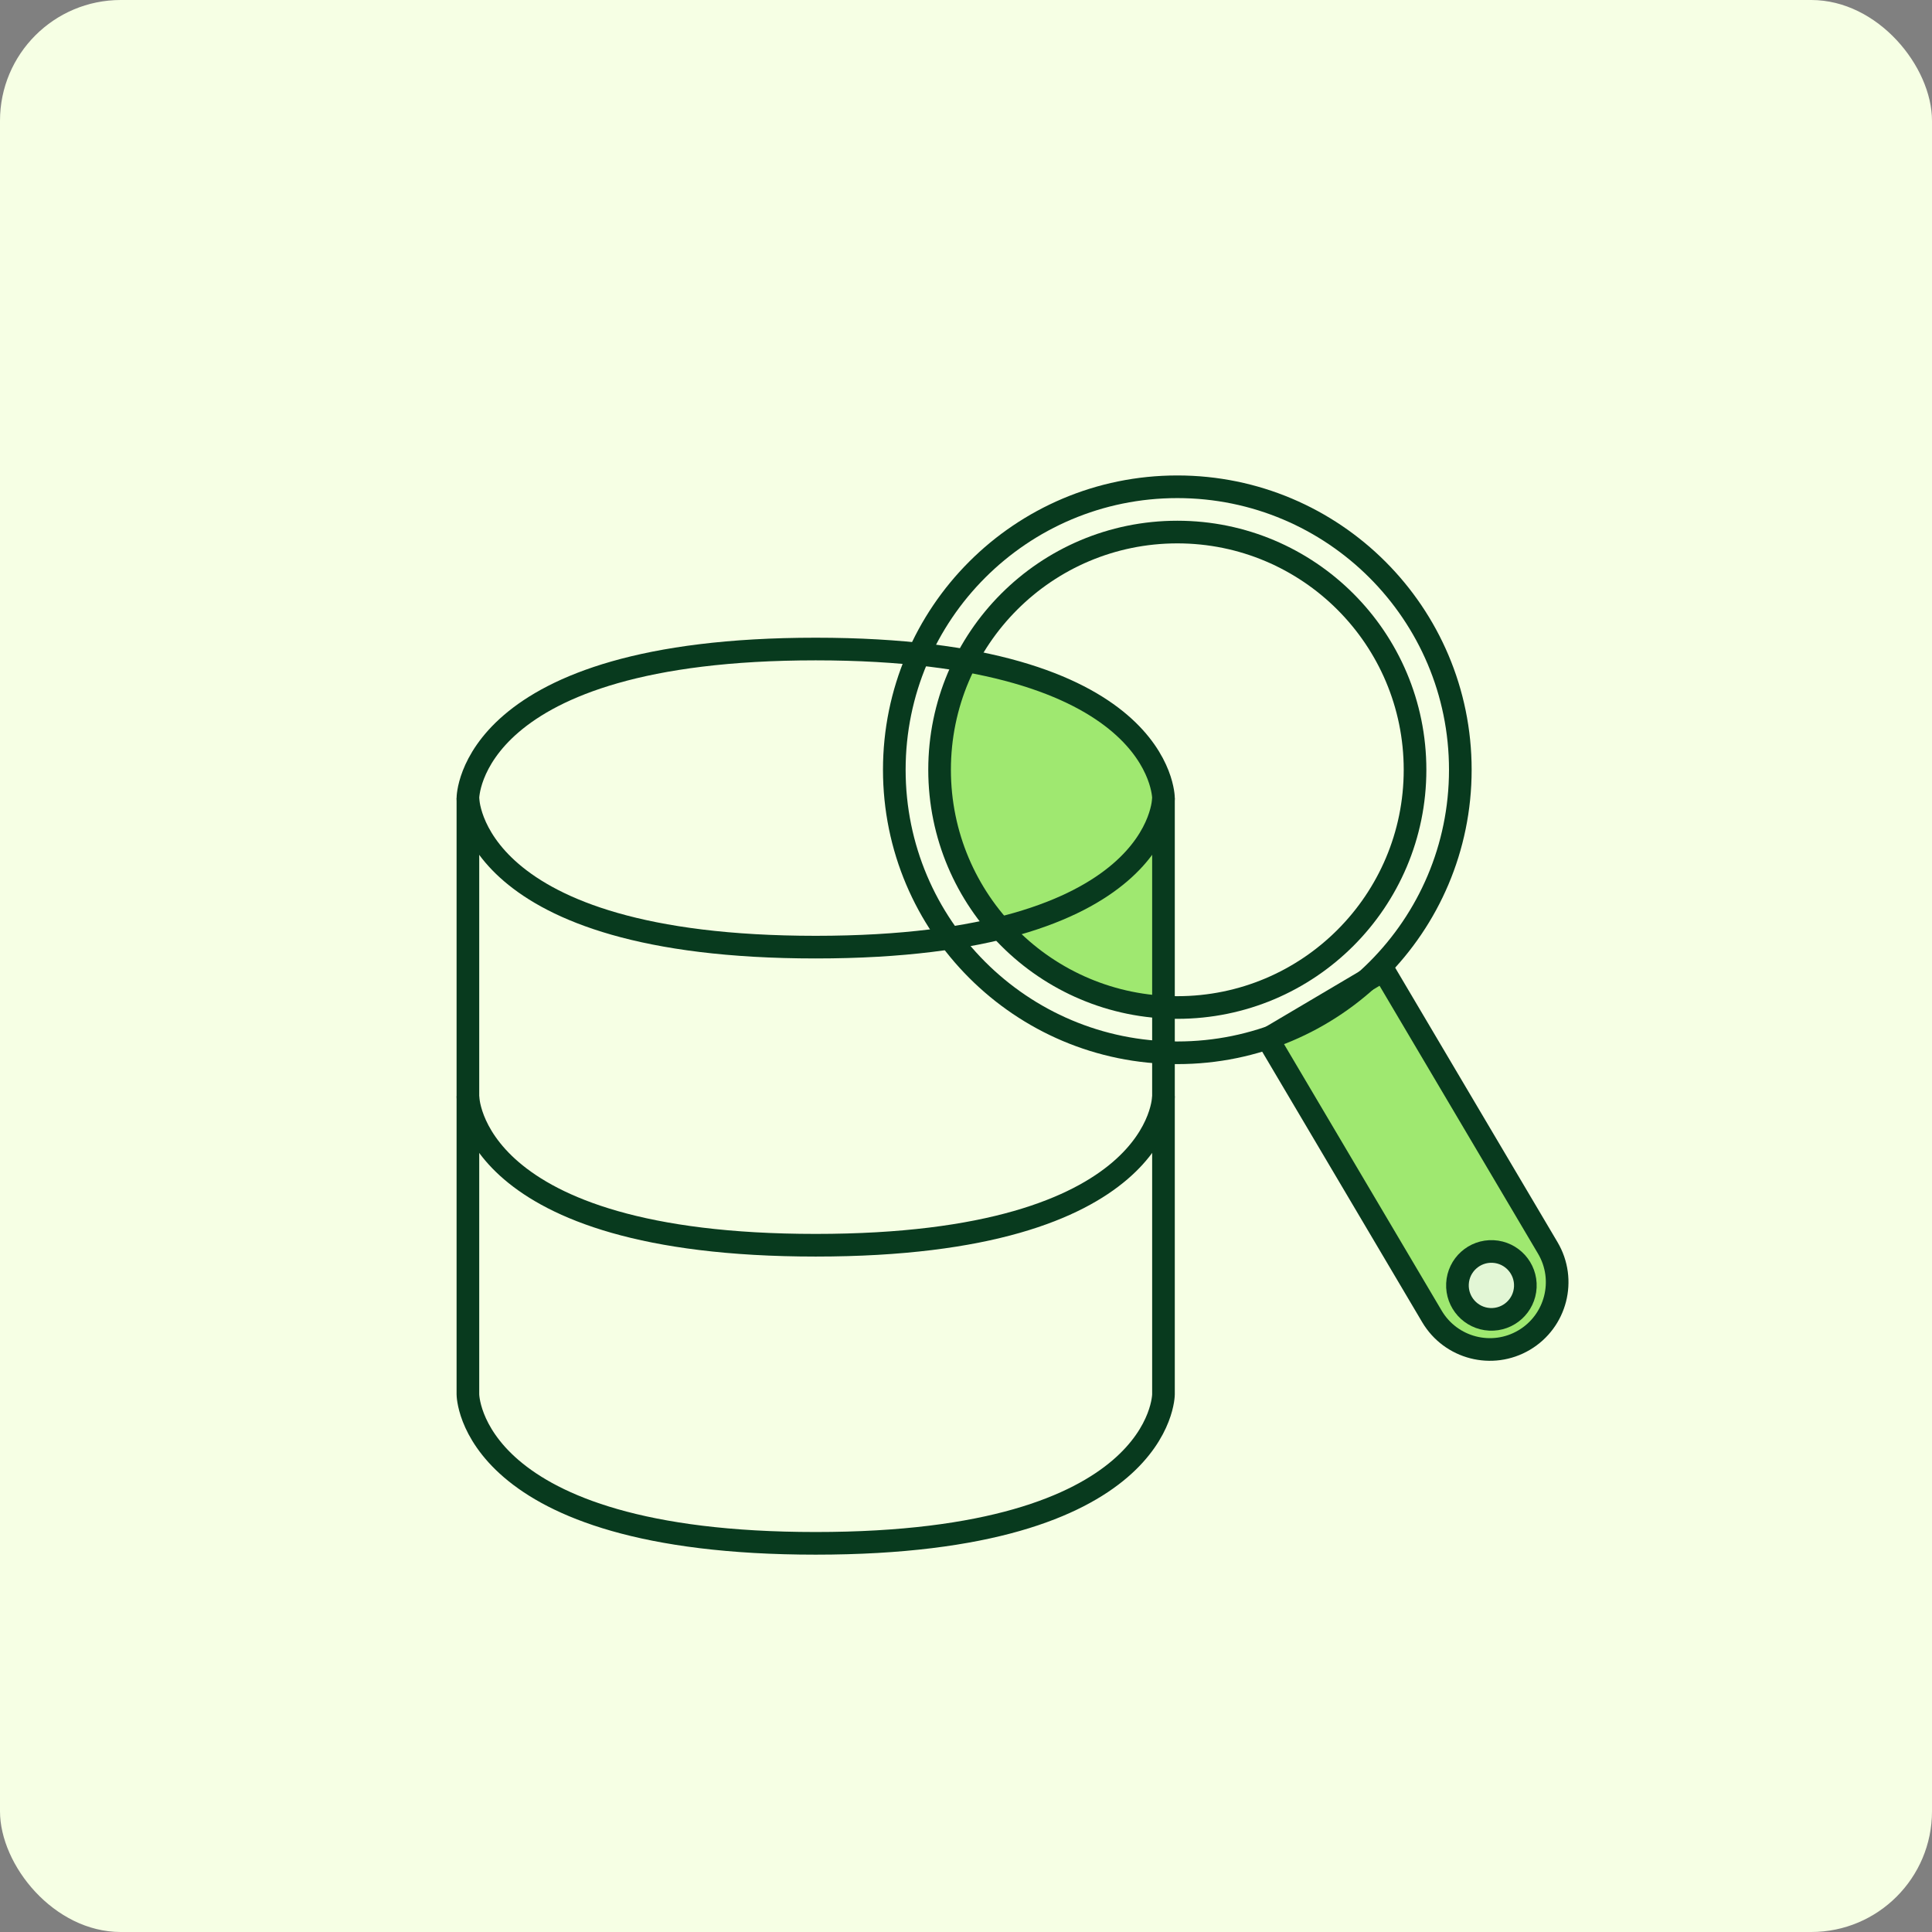
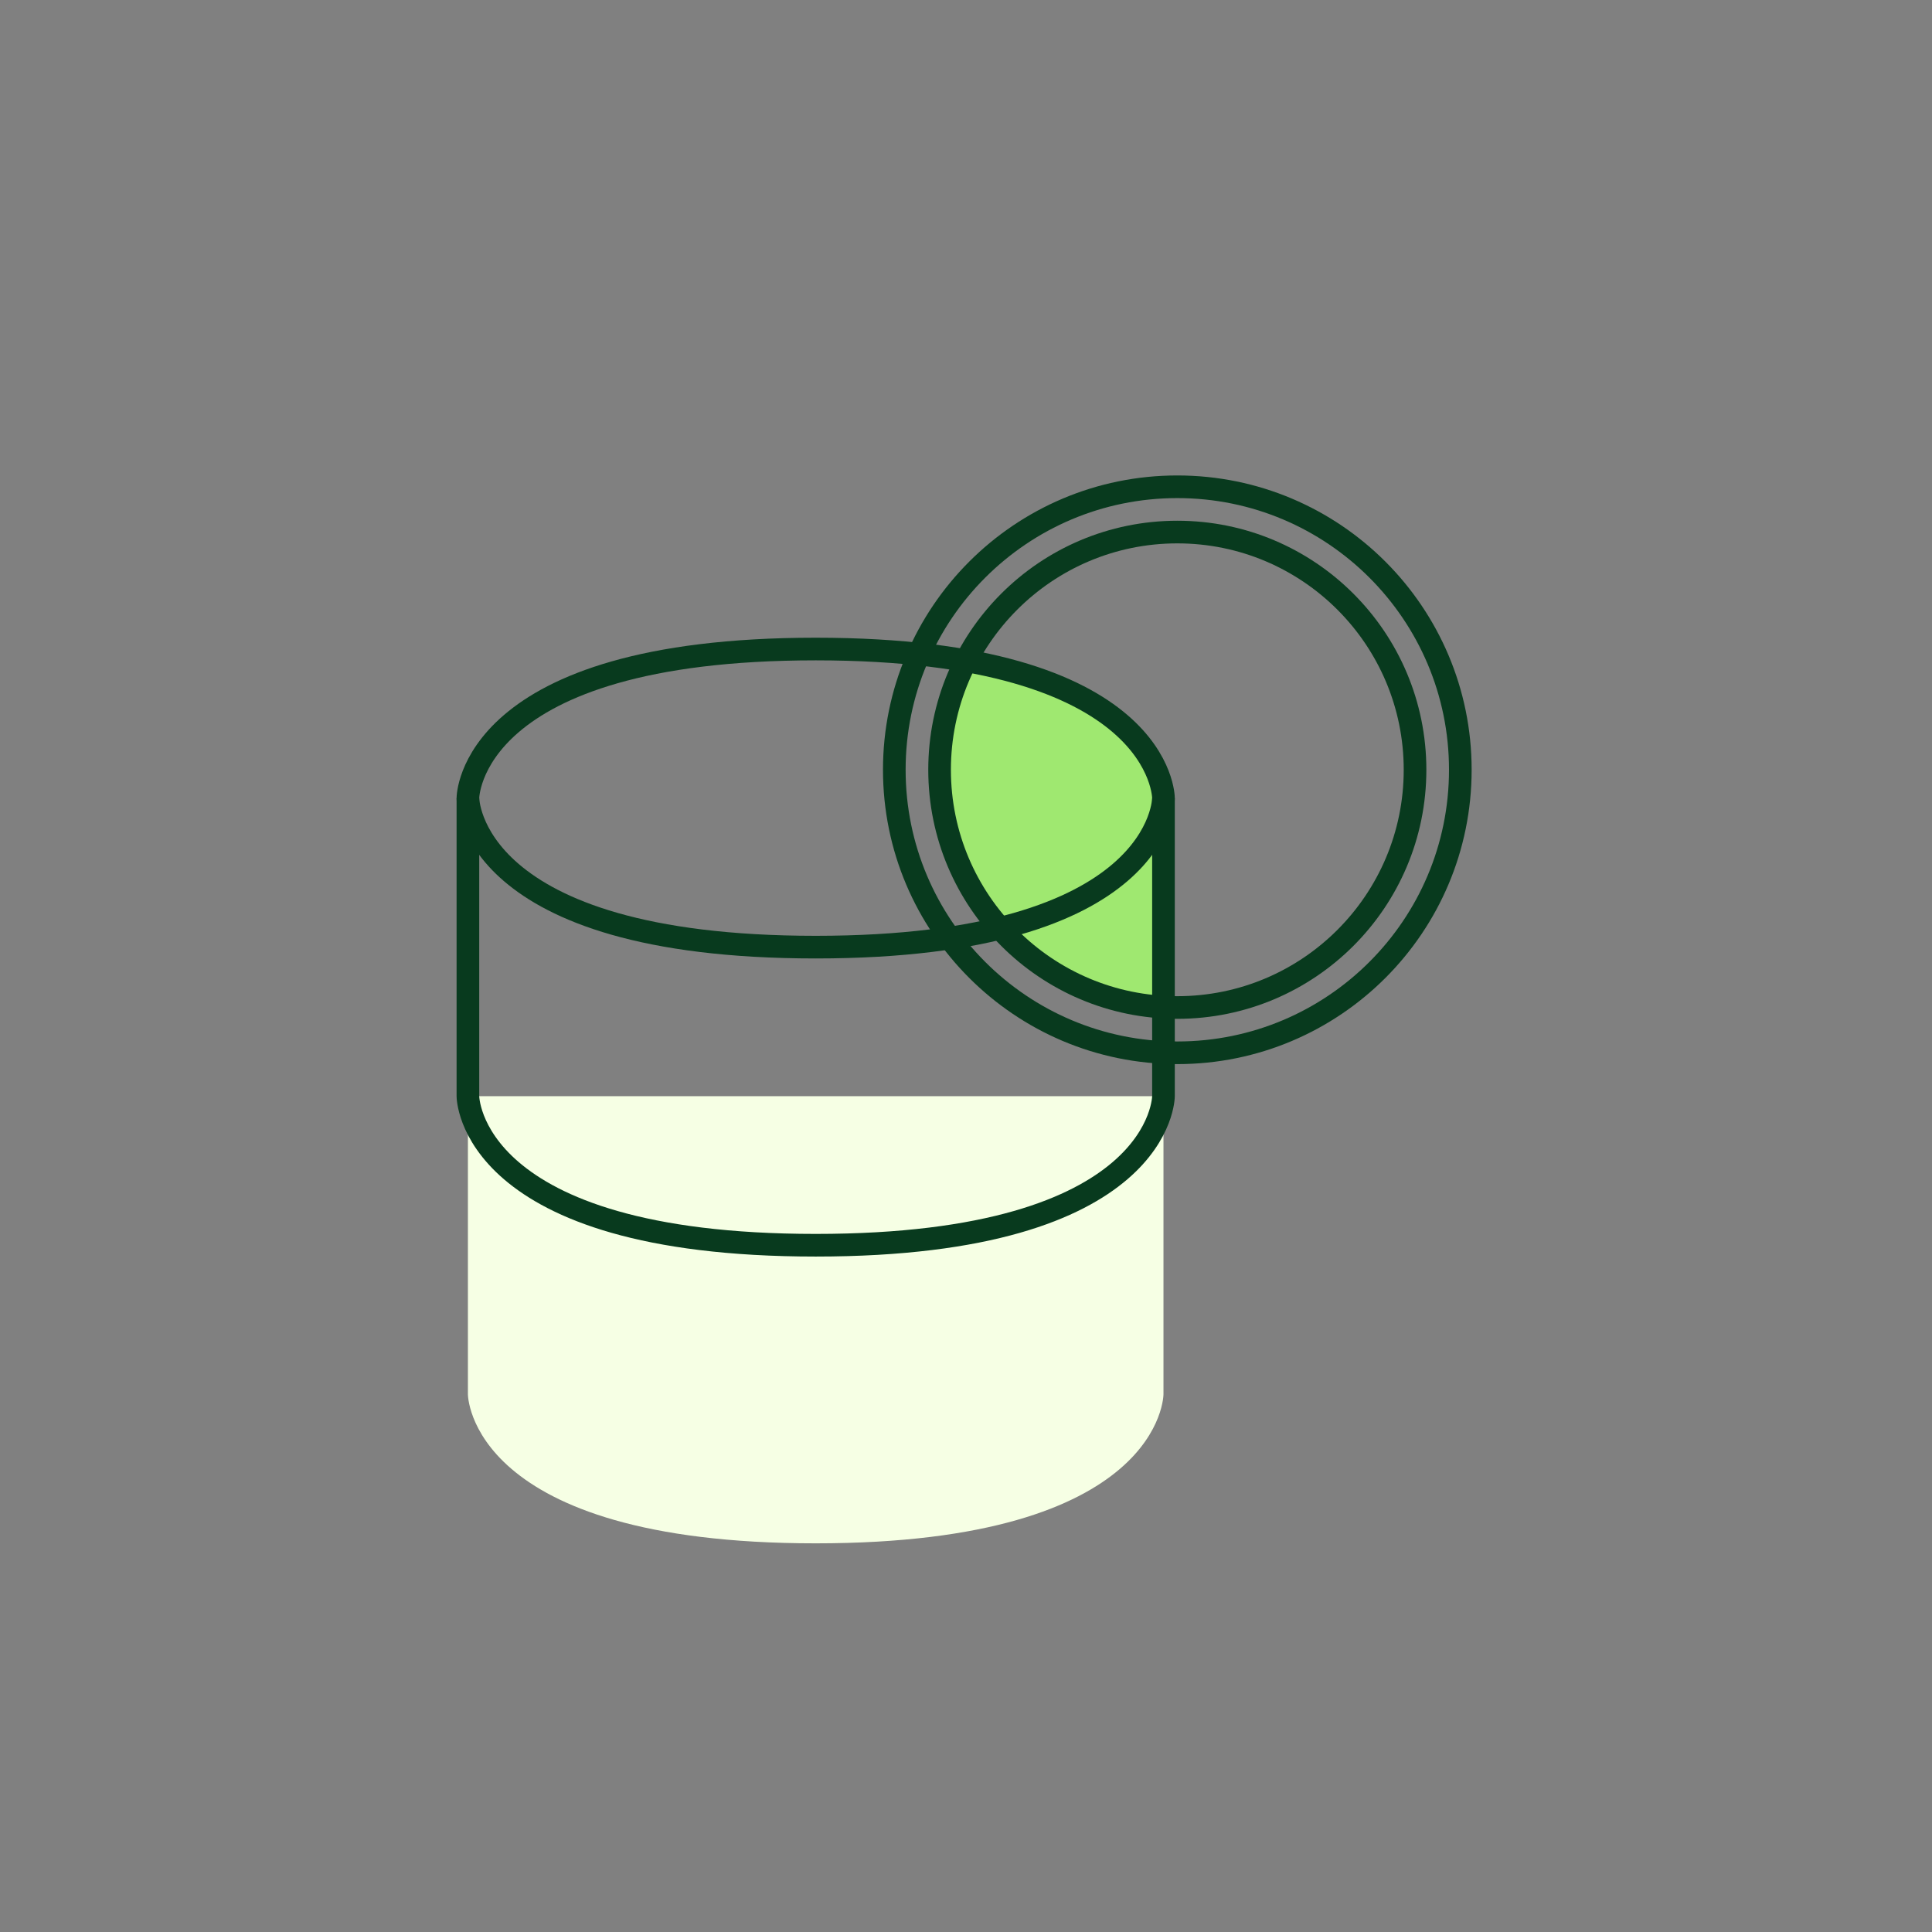
<svg xmlns="http://www.w3.org/2000/svg" width="128" height="128" viewBox="0 0 128 128" fill="none">
  <rect x="0" y="0" width="128" height="128" fill="#808080" stroke="none" />
-   <rect width="128" height="128" rx="8" fill="#F6FFE4" />
  <path d="M31 72.625V92.375C31 92.375 31 102.25 54.042 102.25C77.083 102.25 77.083 92.375 77.083 92.375V72.625" fill="#F6FFE4" />
-   <path d="M31 72.625V92.375C31 92.375 31 102.25 54.042 102.25C77.083 102.25 77.083 92.375 77.083 92.375V72.625" stroke="#083A1E" stroke-width="1.5" />
  <path d="M77.396 66.5C60.996 64.1 61.5 50.667 64 44C74 45.2 77.23 50.833 77.396 53.5L77.396 66.5Z" fill="#9FE870" />
  <path d="M31 52.875V72.625C31 72.625 31 82.5 54.042 82.5C77.083 82.5 77.083 72.625 77.083 72.625V52.875" stroke="#083A1E" stroke-width="1.5" />
  <path d="M54.042 43C77.083 43 77.083 52.875 77.083 52.875C77.083 52.875 77.083 62.75 54.042 62.75C31 62.75 31 52.875 31 52.875C31 52.875 31 43 54.042 43Z" stroke="#083A1E" stroke-width="1.5" />
-   <path d="M91.663 64.282L102.544 82.678C103.798 84.797 103.096 87.531 100.977 88.785C98.858 90.038 96.124 89.336 94.87 87.217L83.989 68.821L91.663 64.282Z" fill="#9FE870" stroke="#083A1E" stroke-width="1.5" />
-   <circle cx="98.809" cy="85.162" r="2.25" transform="rotate(2.871 98.809 85.162)" fill="#E2F6D5" stroke="#083A1E" stroke-width="1.5" />
  <circle cx="78" cy="51" r="18.75" stroke="#083A1E" stroke-width="1.5" />
  <circle cx="78" cy="51" r="15.75" stroke="#083A1E" stroke-width="1.5" />
</svg>